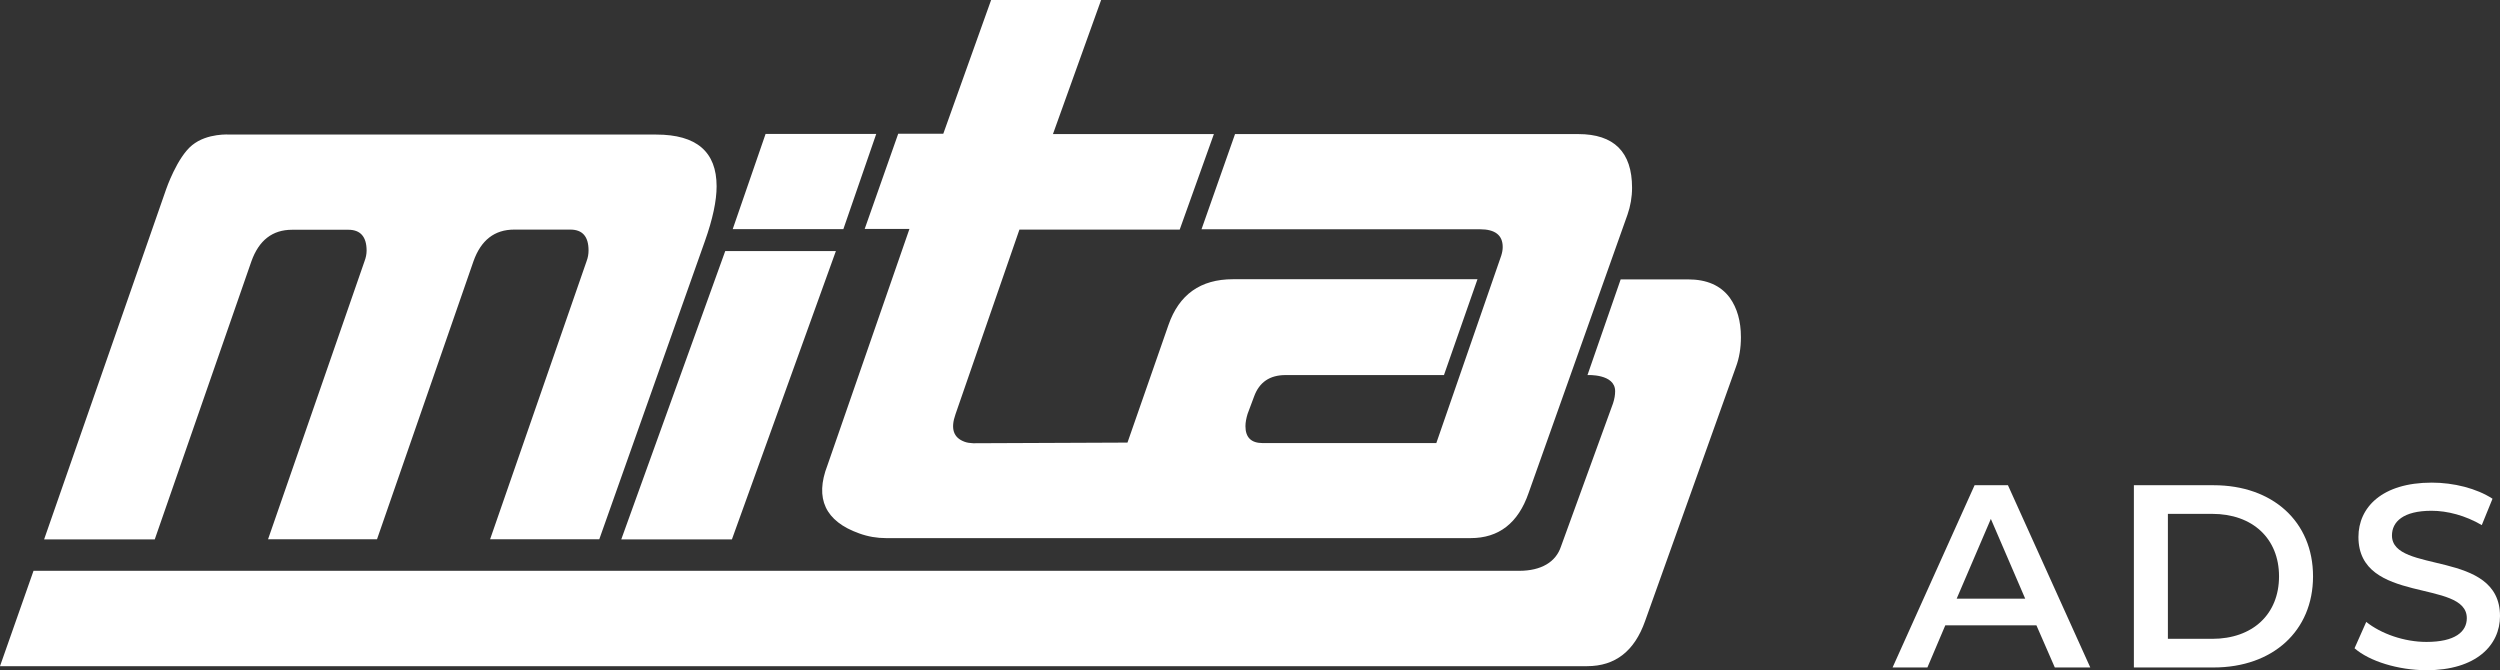
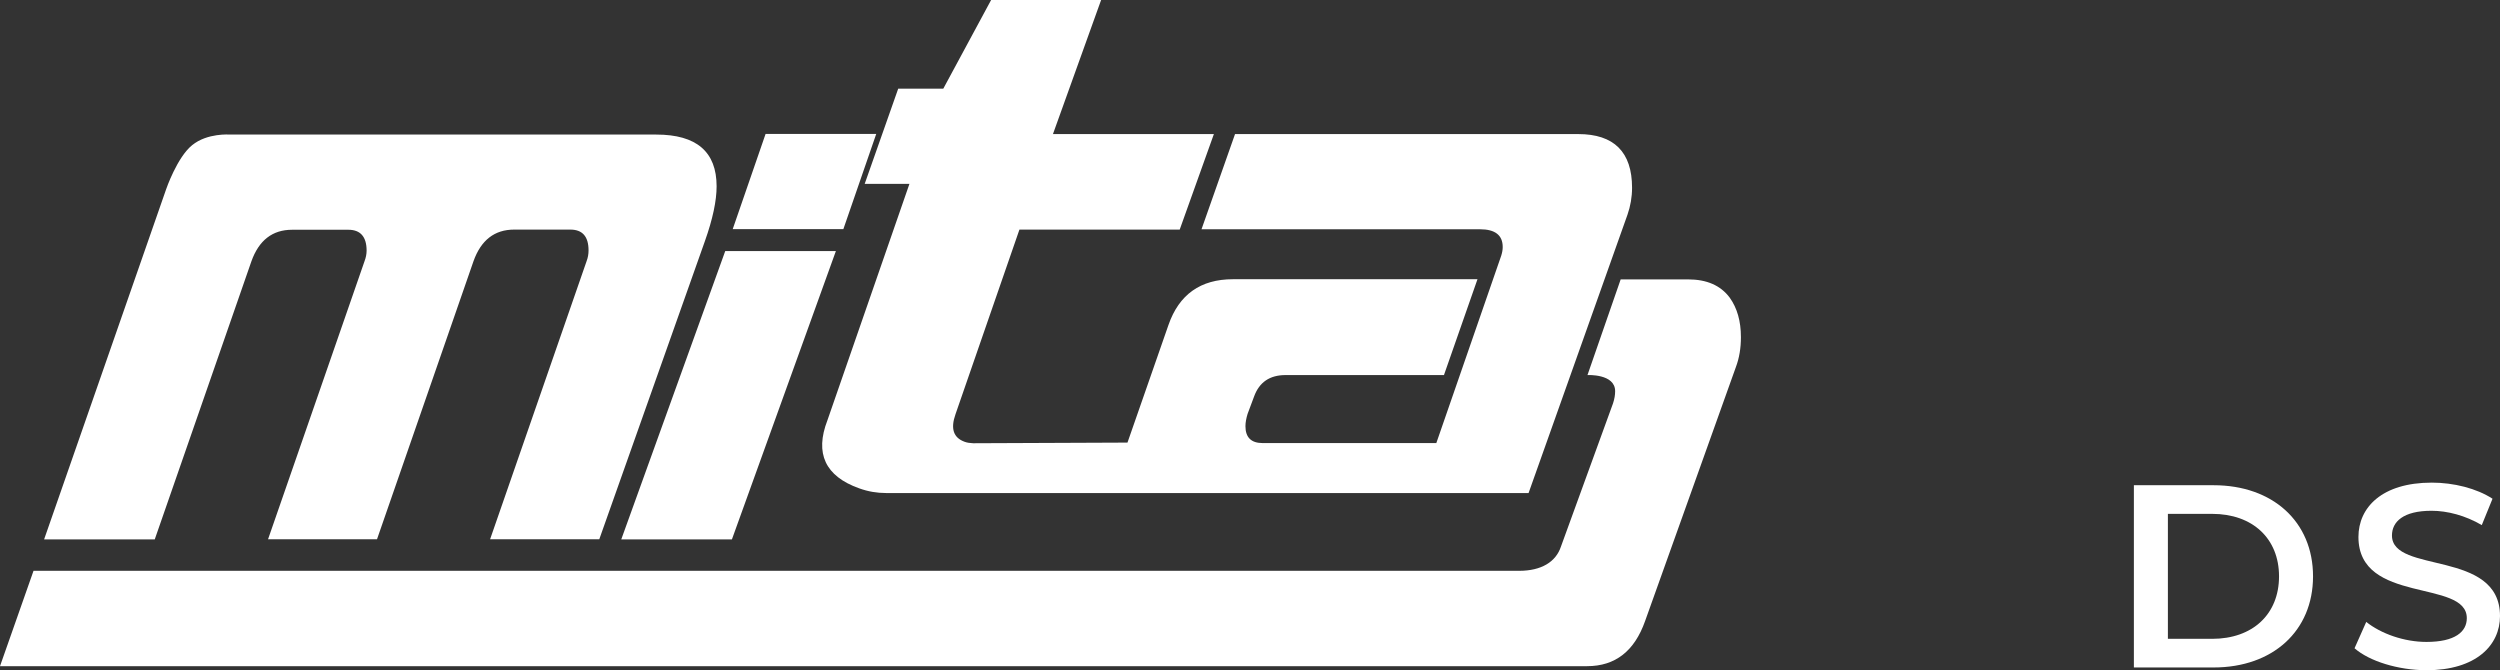
<svg xmlns="http://www.w3.org/2000/svg" version="1.1" id="Layer_1" x="0px" y="0px" viewBox="0 0 153.64 41.18" style="enable-background:new 0 0 153.64 41.18;" xml:space="preserve">
  <rect x="0" y="0" width="153.64" height="41.18" fill="#333333" stroke="none" />
  <style type="text/css">
	.st0{fill:#FFFFFF;}
</style>
  <g>
-     <path class="st0" d="M125.15,38.43h-5.6l-1.1,2.59h-2.14l5.04-11.2h2.05l5.06,11.2h-2.18L125.15,38.43z M124.46,36.79l-2.11-4.9   l-2.1,4.9H124.46z" />
    <path class="st0" d="M131.14,29.82h4.9c3.63,0,6.11,2.24,6.11,5.6s-2.48,5.6-6.11,5.6h-4.9V29.82z M135.95,39.26   c2.5,0,4.11-1.52,4.11-3.84c0-2.32-1.62-3.84-4.11-3.84h-2.72v7.68H135.95z" />
    <path class="st0" d="M144.7,39.84l0.72-1.62c0.9,0.72,2.32,1.23,3.7,1.23c1.75,0,2.48-0.62,2.48-1.46c0-2.42-6.66-0.83-6.66-4.99   c0-1.81,1.44-3.34,4.51-3.34c1.34,0,2.75,0.35,3.73,0.99l-0.66,1.62c-1.01-0.59-2.11-0.88-3.09-0.88c-1.73,0-2.43,0.67-2.43,1.52   c0,2.38,6.64,0.83,6.64,4.95c0,1.79-1.46,3.33-4.53,3.33C147.37,41.18,145.62,40.64,144.7,39.84z" />
  </g>
  <g>
-     <path class="st0" d="M16.47,33.15l5.93-17.09c0.08-0.21,0.13-0.43,0.13-0.66c0-0.85-0.38-1.28-1.12-1.28h-3.46   c-1.21,0-2.04,0.65-2.5,1.94L9.51,33.15h-6.8l7.5-21.52c0,0,0.67-1.96,1.6-2.71c0.93-0.76,2.32-0.65,2.32-0.65h26.2   c2.48,0,3.71,1.06,3.71,3.18c0,0.89-0.24,2.02-0.72,3.37l-6.49,18.32h-6.71l5.93-17.09c0.08-0.21,0.12-0.43,0.12-0.66   c0-0.85-0.37-1.28-1.12-1.28H31.6c-1.21,0-2.04,0.65-2.5,1.94l-5.93,17.09H16.47z M69.29,27.2l2.52-7.23   c0.65-1.87,1.97-2.81,3.96-2.81H90.8l-2.06,5.89h-9.73c-0.98,0-1.62,0.44-1.94,1.32l-0.4,1.07c-0.08,0.27-0.13,0.52-0.13,0.75   c0,0.69,0.35,1.04,1.06,1.04h10.67l3.99-11.52c0.06-0.19,0.09-0.36,0.09-0.53c0-0.73-0.47-1.09-1.4-1.09H73.84l2.06-5.85h21.09   c2.2,0,3.31,1.1,3.31,3.3c0,0.58-0.1,1.13-0.28,1.65L93.94,30.3c-0.64,1.85-1.83,2.77-3.56,2.77H72.06H54.45   c-0.55,0-1.1-0.09-1.65-0.29c-2.08-0.74-2.74-2.14-1.95-4.18l5.04-14.53h-2.75l2.06-5.85l2.77,0L60.91,0h6.76l-2.96,8.24l9.89,0   l-2.1,5.87h-9.85l-3.93,11.35c-0.31,0.88-0.13,1.44,0.56,1.69c0.16,0.06,0.33,0.08,0.53,0.09L69.29,27.2z M97.56,23.05   c0,0,1.7-0.09,1.7,0.99c0,0.23-0.04,0.48-0.13,0.75l-3.2,8.8c-0.31,0.94-1.2,1.49-2.57,1.49H78.64h-2.08H2.06L0,40.94h74.5h2.08   h20.96c1.73,0,2.91-0.93,3.56-2.77l5.58-15.61c0.21-0.56,0.31-1.17,0.31-1.84c0-0.98-0.23-1.79-0.69-2.43   c-0.56-0.75-1.41-1.12-2.56-1.12H99.6" />
+     <path class="st0" d="M16.47,33.15l5.93-17.09c0.08-0.21,0.13-0.43,0.13-0.66c0-0.85-0.38-1.28-1.12-1.28h-3.46   c-1.21,0-2.04,0.65-2.5,1.94L9.51,33.15h-6.8l7.5-21.52c0,0,0.67-1.96,1.6-2.71c0.93-0.76,2.32-0.65,2.32-0.65h26.2   c2.48,0,3.71,1.06,3.71,3.18c0,0.89-0.24,2.02-0.72,3.37l-6.49,18.32h-6.71l5.93-17.09c0.08-0.21,0.12-0.43,0.12-0.66   c0-0.85-0.37-1.28-1.12-1.28H31.6c-1.21,0-2.04,0.65-2.5,1.94l-5.93,17.09H16.47z M69.29,27.2l2.52-7.23   c0.65-1.87,1.97-2.81,3.96-2.81H90.8l-2.06,5.89h-9.73c-0.98,0-1.62,0.44-1.94,1.32l-0.4,1.07c-0.08,0.27-0.13,0.52-0.13,0.75   c0,0.69,0.35,1.04,1.06,1.04h10.67l3.99-11.52c0.06-0.19,0.09-0.36,0.09-0.53c0-0.73-0.47-1.09-1.4-1.09H73.84l2.06-5.85h21.09   c2.2,0,3.31,1.1,3.31,3.3c0,0.58-0.1,1.13-0.28,1.65L93.94,30.3H72.06H54.45   c-0.55,0-1.1-0.09-1.65-0.29c-2.08-0.74-2.74-2.14-1.95-4.18l5.04-14.53h-2.75l2.06-5.85l2.77,0L60.91,0h6.76l-2.96,8.24l9.89,0   l-2.1,5.87h-9.85l-3.93,11.35c-0.31,0.88-0.13,1.44,0.56,1.69c0.16,0.06,0.33,0.08,0.53,0.09L69.29,27.2z M97.56,23.05   c0,0,1.7-0.09,1.7,0.99c0,0.23-0.04,0.48-0.13,0.75l-3.2,8.8c-0.31,0.94-1.2,1.49-2.57,1.49H78.64h-2.08H2.06L0,40.94h74.5h2.08   h20.96c1.73,0,2.91-0.93,3.56-2.77l5.58-15.61c0.21-0.56,0.31-1.17,0.31-1.84c0-0.98-0.23-1.79-0.69-2.43   c-0.56-0.75-1.41-1.12-2.56-1.12H99.6" />
    <path class="st0" d="M51.37,15.43l-6.39,17.72h-6.8l6.39-17.72H51.37z" />
    <polygon class="st0" points="45.03,14.08 47.05,8.23 53.85,8.23 51.83,14.08  " />
  </g>
</svg>